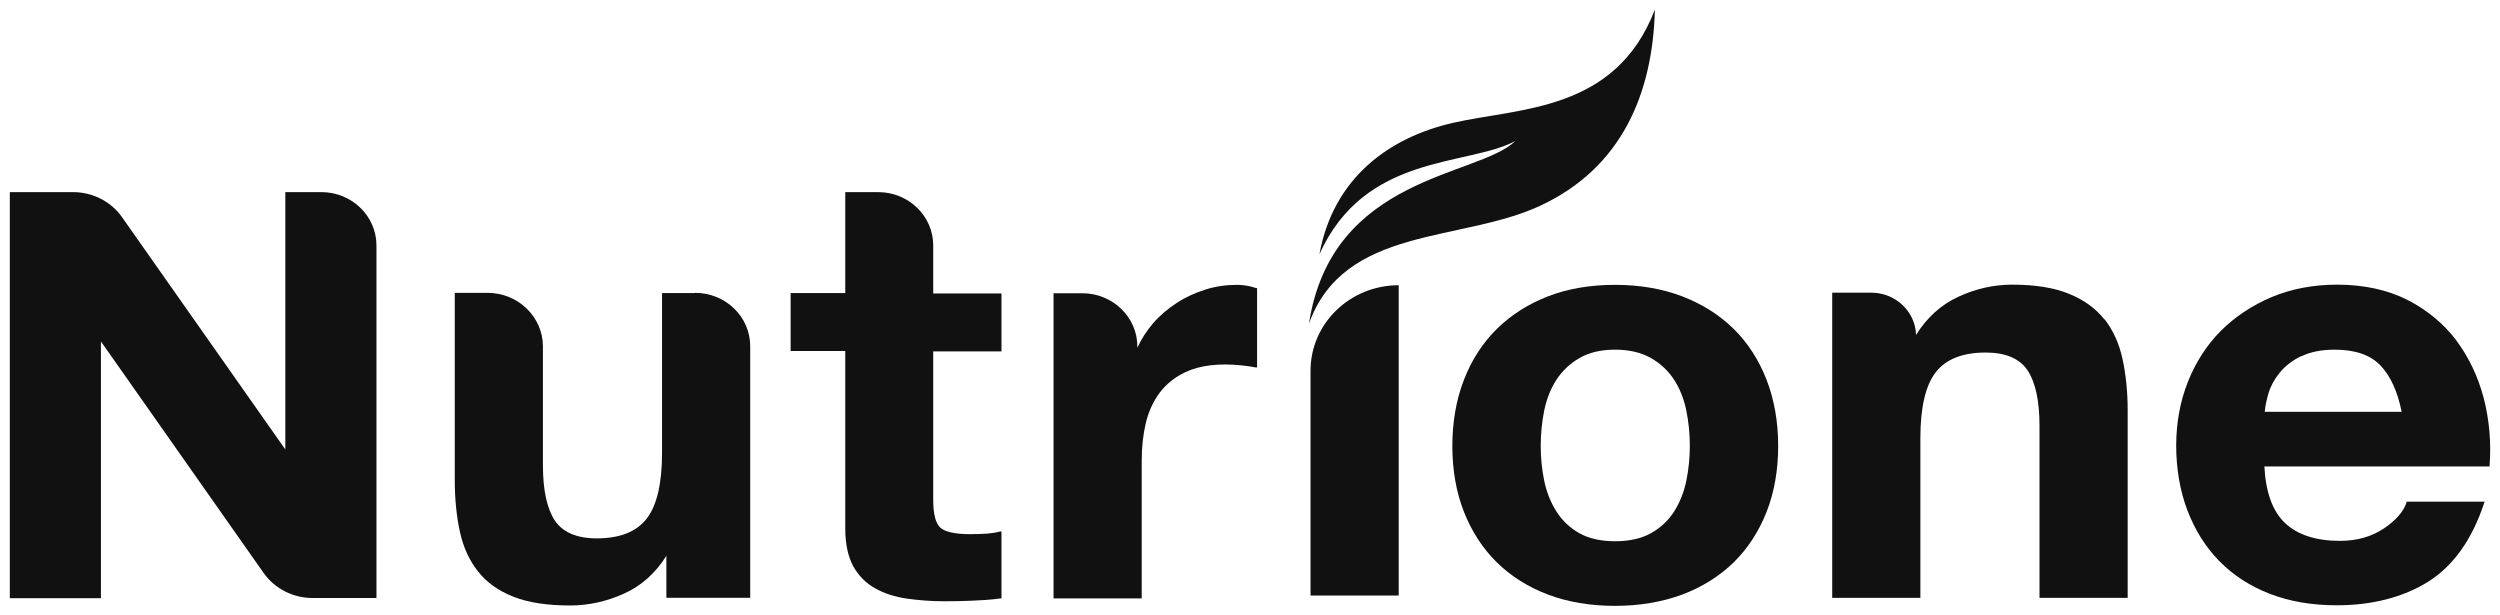
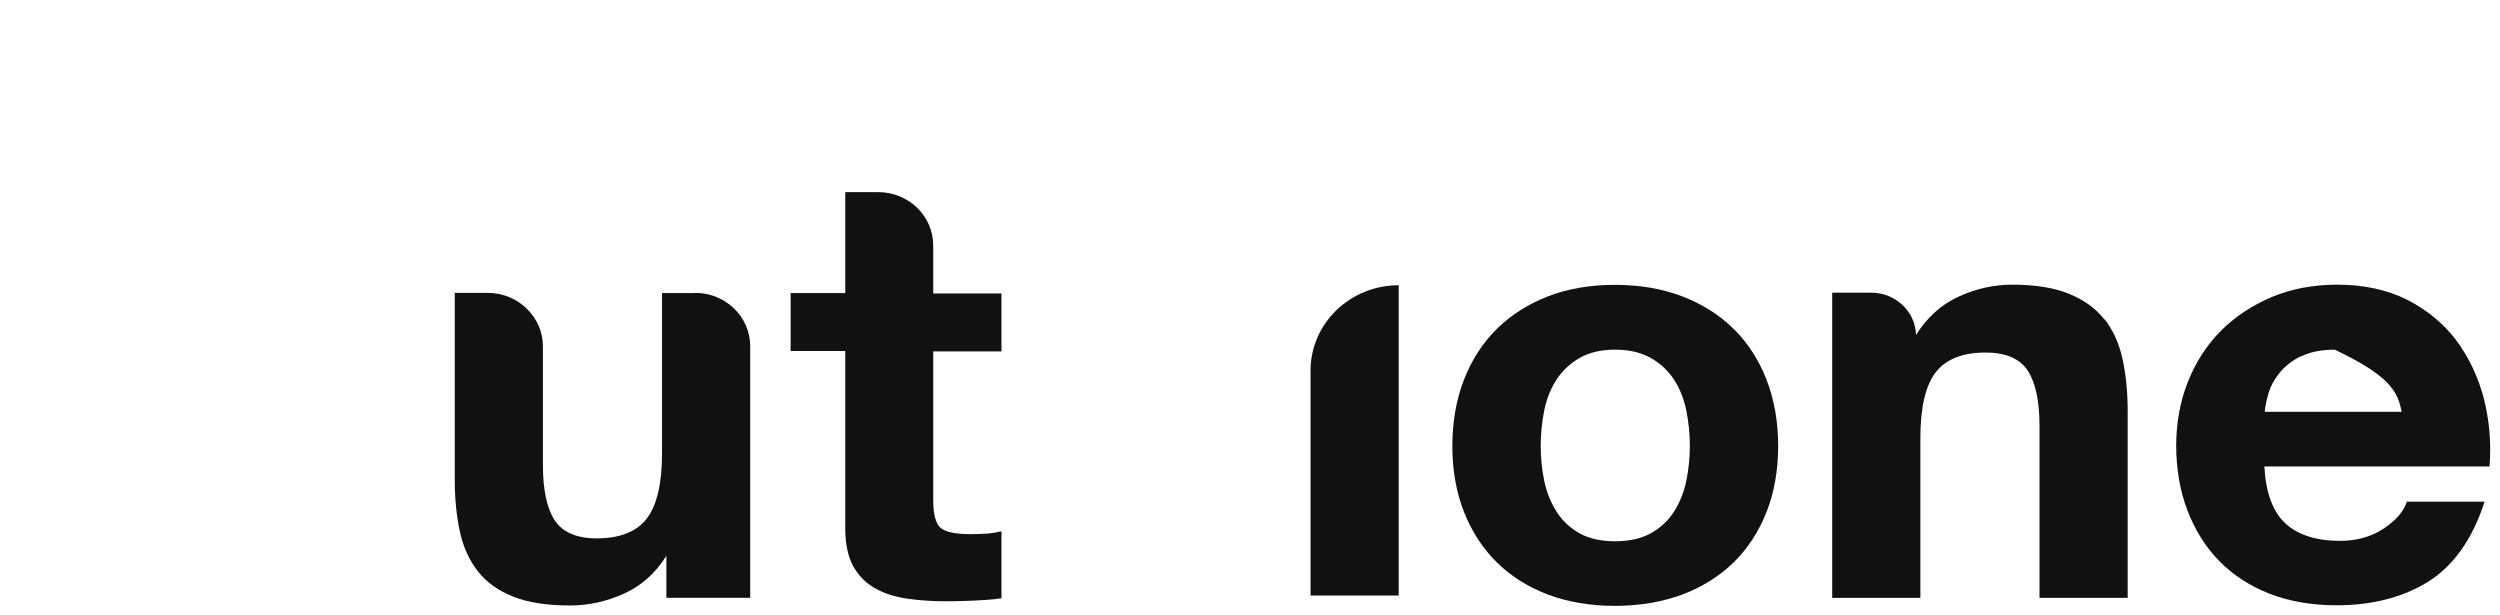
<svg xmlns="http://www.w3.org/2000/svg" width="130" height="32" viewBox="0 0 130 32" fill="none">
-   <path d="M19.576 12.764C19.576 11.232 18.294 9.99 16.714 9.99H14.837V23.372L6.345 11.292C5.771 10.477 4.817 9.99 3.802 9.99H0.51V31.107H5.248V17.755L13.709 29.795C14.284 30.61 15.237 31.097 16.263 31.097H19.576V12.764Z" fill="#111111" />
  <path d="M36.139 15.239H34.426V23.551C34.426 25.132 34.16 26.285 33.627 26.971C33.093 27.657 32.221 27.995 31.032 27.995C29.986 27.995 29.258 27.677 28.847 27.061C28.437 26.434 28.232 25.47 28.232 24.188V18.013C28.232 16.482 26.94 15.229 25.36 15.229H23.648V24.973C23.648 25.947 23.74 26.852 23.914 27.647C24.088 28.453 24.406 29.149 24.858 29.715C25.299 30.282 25.914 30.72 26.694 31.028C27.463 31.336 28.457 31.485 29.657 31.485C30.601 31.485 31.545 31.276 32.447 30.869C33.35 30.461 34.088 29.805 34.652 28.9V31.087H39.011V18.003C39.011 16.472 37.729 15.229 36.15 15.229L36.139 15.239Z" fill="#111111" />
  <path d="M48.528 12.764C48.528 11.232 47.246 9.99 45.667 9.99H43.954V15.239H41.113V18.252H43.954V27.488C43.954 28.284 44.098 28.94 44.364 29.437C44.641 29.934 45.021 30.322 45.503 30.59C45.975 30.859 46.539 31.038 47.154 31.127C47.769 31.216 48.436 31.266 49.123 31.266C49.585 31.266 50.097 31.256 50.549 31.236C50.846 31.226 51.585 31.187 52.026 31.117H52.077V27.637H52.005C51.79 27.697 51.574 27.727 51.349 27.747C51.113 27.767 50.662 27.776 50.426 27.776C49.667 27.776 49.123 27.657 48.887 27.428C48.651 27.2 48.528 26.723 48.528 26.007V18.272H52.077V15.259H48.528V12.784V12.764Z" fill="#111111" />
-   <path d="M64.322 14.812C63.748 14.812 63.194 14.892 62.671 15.061C62.138 15.23 61.635 15.458 61.184 15.757C60.722 16.055 60.302 16.413 59.943 16.83C59.615 17.218 59.348 17.636 59.143 18.083V18.023C59.143 16.492 57.861 15.249 56.282 15.249H54.784V31.117H59.369V23.959C59.369 23.253 59.44 22.597 59.584 21.99C59.728 21.394 59.974 20.857 60.312 20.41C60.651 19.962 61.102 19.604 61.656 19.346C62.394 18.998 63.379 18.878 64.548 18.998C64.835 19.027 65.091 19.067 65.297 19.107H65.368V14.981H65.327C64.968 14.862 64.63 14.812 64.332 14.812H64.322Z" fill="#111111" />
  <path d="M90.147 17.099C89.409 16.373 88.507 15.806 87.471 15.409C86.435 15.011 85.255 14.812 83.973 14.812C82.691 14.812 81.522 15.011 80.497 15.409C79.471 15.806 78.579 16.373 77.84 17.099C77.102 17.825 76.528 18.709 76.128 19.743C75.728 20.767 75.522 21.931 75.522 23.193C75.522 24.456 75.728 25.609 76.128 26.623C76.528 27.637 77.102 28.522 77.84 29.248C78.579 29.974 79.471 30.531 80.497 30.919C81.522 31.306 82.702 31.505 83.973 31.505C85.245 31.505 86.425 31.306 87.471 30.919C88.507 30.531 89.409 29.964 90.147 29.248C90.886 28.522 91.46 27.637 91.86 26.623C92.26 25.609 92.465 24.456 92.465 23.193C92.465 21.931 92.26 20.777 91.86 19.743C91.46 18.719 90.886 17.825 90.147 17.099ZM82.127 18.62C82.62 18.332 83.245 18.182 83.984 18.182C84.722 18.182 85.348 18.332 85.85 18.62C86.353 18.908 86.753 19.286 87.05 19.743C87.348 20.201 87.563 20.738 87.686 21.334C87.809 21.941 87.871 22.557 87.871 23.183C87.871 23.81 87.809 24.416 87.686 25.013C87.563 25.599 87.348 26.136 87.05 26.604C86.753 27.071 86.343 27.449 85.85 27.727C85.348 28.005 84.722 28.145 83.984 28.145C83.245 28.145 82.62 28.005 82.127 27.727C81.635 27.449 81.235 27.071 80.938 26.604C80.64 26.136 80.425 25.599 80.302 25.013C80.179 24.426 80.117 23.81 80.117 23.183C80.117 22.557 80.179 21.941 80.302 21.334C80.425 20.738 80.64 20.201 80.938 19.743C81.235 19.286 81.635 18.908 82.127 18.62Z" fill="#111111" />
  <path d="M109.429 16.612C108.988 16.045 108.372 15.598 107.593 15.28C106.824 14.961 105.829 14.802 104.629 14.802C103.685 14.802 102.742 15.011 101.839 15.429C100.937 15.846 100.198 16.512 99.634 17.417C99.603 16.204 98.568 15.22 97.316 15.22H95.275V31.088H99.86V22.776C99.86 21.195 100.126 20.042 100.66 19.356C101.193 18.67 102.065 18.332 103.255 18.332C104.301 18.332 105.029 18.65 105.439 19.266C105.849 19.893 106.054 20.857 106.054 22.14V31.088H110.639V21.344C110.639 20.37 110.547 19.475 110.372 18.67C110.198 17.864 109.88 17.169 109.439 16.602L109.429 16.612Z" fill="#111111" />
-   <path d="M127.726 17.695C127.059 16.82 126.208 16.115 125.172 15.588C124.146 15.071 122.916 14.802 121.531 14.802C120.29 14.802 119.152 15.021 118.126 15.448C117.111 15.876 116.218 16.473 115.48 17.208C114.742 17.954 114.167 18.849 113.767 19.863C113.367 20.877 113.162 21.991 113.162 23.174C113.162 24.357 113.357 25.53 113.747 26.544C114.136 27.558 114.69 28.453 115.408 29.179C116.126 29.915 117.008 30.481 118.034 30.879C119.059 31.277 120.229 31.475 121.511 31.475C123.357 31.475 124.957 31.058 126.259 30.253C127.562 29.437 128.546 28.065 129.172 26.166L129.203 26.087H125.141V26.127C124.987 26.594 124.598 27.051 123.962 27.479C123.326 27.906 122.557 28.125 121.675 28.125C120.444 28.125 119.48 27.817 118.823 27.2C118.177 26.594 117.818 25.6 117.747 24.257H129.459V24.208C129.551 22.995 129.438 21.802 129.151 20.688C128.854 19.575 128.372 18.56 127.715 17.686L127.726 17.695ZM119.664 18.531C120.126 18.302 120.711 18.183 121.408 18.183C122.475 18.183 123.275 18.461 123.798 19.018C124.31 19.565 124.68 20.37 124.885 21.414H117.767C117.788 21.136 117.859 20.807 117.962 20.45C118.075 20.072 118.27 19.714 118.547 19.376C118.823 19.038 119.193 18.749 119.654 18.521L119.664 18.531Z" fill="#111111" />
+   <path d="M127.726 17.695C127.059 16.82 126.208 16.115 125.172 15.588C124.146 15.071 122.916 14.802 121.531 14.802C120.29 14.802 119.152 15.021 118.126 15.448C117.111 15.876 116.218 16.473 115.48 17.208C114.742 17.954 114.167 18.849 113.767 19.863C113.367 20.877 113.162 21.991 113.162 23.174C113.162 24.357 113.357 25.53 113.747 26.544C114.136 27.558 114.69 28.453 115.408 29.179C116.126 29.915 117.008 30.481 118.034 30.879C119.059 31.277 120.229 31.475 121.511 31.475C123.357 31.475 124.957 31.058 126.259 30.253C127.562 29.437 128.546 28.065 129.172 26.166L129.203 26.087H125.141V26.127C124.987 26.594 124.598 27.051 123.962 27.479C123.326 27.906 122.557 28.125 121.675 28.125C120.444 28.125 119.48 27.817 118.823 27.2C118.177 26.594 117.818 25.6 117.747 24.257H129.459V24.208C129.551 22.995 129.438 21.802 129.151 20.688C128.854 19.575 128.372 18.56 127.715 17.686L127.726 17.695ZM119.664 18.531C120.126 18.302 120.711 18.183 121.408 18.183C124.31 19.565 124.68 20.37 124.885 21.414H117.767C117.788 21.136 117.859 20.807 117.962 20.45C118.075 20.072 118.27 19.714 118.547 19.376C118.823 19.038 119.193 18.749 119.654 18.521L119.664 18.531Z" fill="#111111" />
  <path d="M68.148 19.276V30.968H72.733V14.832C70.2 14.832 68.148 16.82 68.148 19.276Z" fill="#111111" />
-   <path d="M75.543 6.391C72.251 7.146 69.338 9.234 68.61 13.221C70.979 7.962 76.271 8.668 78.794 7.335C76.866 9.205 69.246 9.115 68.066 16.83C69.892 11.74 75.963 12.615 80.076 10.706C84.322 8.737 85.943 4.88 86.055 0.495C84.014 5.824 79.01 5.596 75.543 6.391Z" fill="#111111" />
</svg>